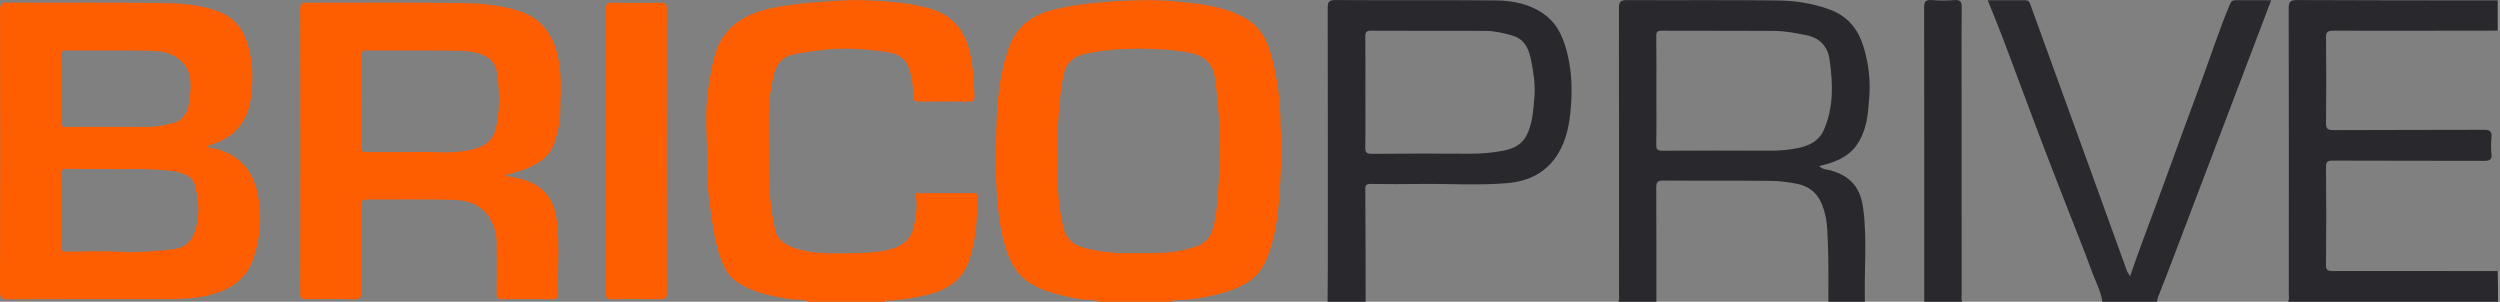
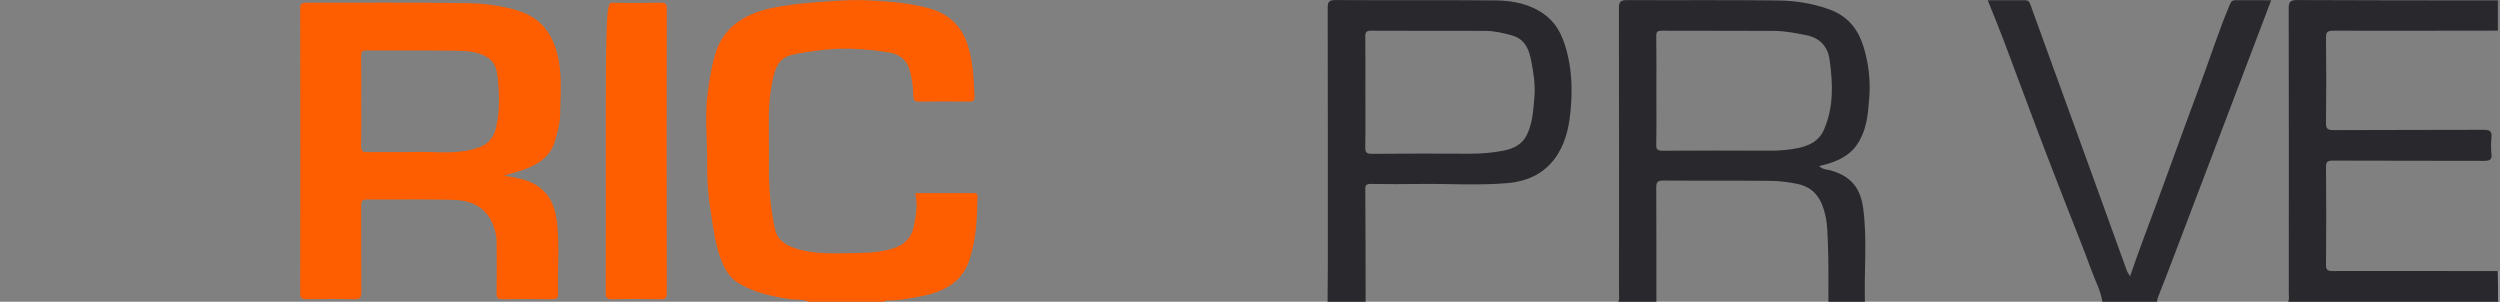
<svg xmlns="http://www.w3.org/2000/svg" width="116" height="14" viewBox="0 0 116 14" fill="none">
  <rect x="0" y="0" width="116" height="14" fill="#808080" stroke="none" />
  <g clip-path="url(#clip0_3833_43913)">
-     <path d="M59.419 5.848C59.413 4.725 59.283 3.621 58.979 2.537C58.796 1.882 58.494 1.277 57.85 0.887C56.856 0.285 55.711 0.179 54.574 0.07C53.665 -0.016 52.754 0.001 51.839 0.055C50.821 0.116 49.814 0.208 48.83 0.463C47.849 0.718 47.161 1.252 46.825 2.176C46.363 3.449 46.251 4.772 46.227 6.089C46.209 7.081 46.181 8.079 46.259 9.076C46.322 9.888 46.409 10.696 46.652 11.472C46.832 12.048 47.085 12.618 47.627 13.019C48.342 13.549 49.205 13.702 50.066 13.877C50.378 13.941 50.708 13.859 51.004 13.999H54.394C54.424 13.912 54.505 13.937 54.57 13.935C55.439 13.908 56.281 13.752 57.097 13.475C57.836 13.225 58.423 12.82 58.726 12.116C58.859 11.809 58.971 11.497 59.054 11.177C59.397 9.861 59.378 8.512 59.476 7.174C59.509 6.732 59.422 6.288 59.419 5.848ZM56.572 8.063C56.51 8.863 56.508 9.668 56.318 10.464C56.133 11.237 55.779 11.381 54.996 11.582C54.135 11.804 53.251 11.73 52.372 11.746C51.778 11.757 51.2 11.695 50.623 11.578C49.517 11.353 49.421 10.948 49.254 10.148C49.055 9.19 49.067 8.21 49.096 7.479C49.096 6.679 49.06 6.121 49.106 5.569C49.167 4.845 49.198 4.12 49.369 3.403C49.495 2.871 49.854 2.605 50.362 2.495C51.554 2.236 52.768 2.23 53.982 2.295C54.351 2.314 54.718 2.374 55.083 2.428C55.825 2.536 56.286 2.912 56.375 3.626C56.425 4.03 56.478 4.435 56.511 4.841C56.598 5.914 56.655 6.99 56.572 8.063Z" fill="#FF5E00" />
    <path d="M45.355 9.14C45.341 10.142 45.297 11.138 44.964 12.105C44.623 13.095 43.809 13.529 42.796 13.735C42.243 13.847 41.687 13.949 41.115 13.942C41.092 13.941 41.069 13.979 41.045 13.999H37.514C37.231 13.855 36.911 13.926 36.611 13.876C35.738 13.733 34.888 13.558 34.157 13.061C33.815 12.829 33.64 12.487 33.494 12.138C33.189 11.409 33.108 10.636 32.985 9.869C32.858 9.09 32.801 8.298 32.81 7.524C32.823 6.457 32.692 5.39 32.835 4.319C32.915 3.724 33.007 3.136 33.169 2.559C33.55 1.203 34.625 0.588 36.016 0.331C36.846 0.177 37.687 0.114 38.531 0.057C39.13 0.016 39.728 -0.015 40.324 0.019C41.257 0.07 42.188 0.131 43.097 0.382C44.088 0.656 44.65 1.268 44.923 2.152C45.154 2.903 45.175 3.678 45.217 4.451C45.23 4.677 45.14 4.718 44.92 4.715C44.178 4.704 43.436 4.701 42.695 4.716C42.453 4.721 42.381 4.667 42.378 4.433C42.373 4.01 42.314 3.591 42.183 3.178C42.035 2.712 41.675 2.5 41.214 2.428C40.131 2.258 39.045 2.189 37.946 2.346C37.537 2.404 37.129 2.444 36.728 2.549C36.176 2.693 35.999 3.09 35.889 3.545C35.696 4.34 35.66 5.146 35.675 5.957C35.686 6.622 35.674 7.287 35.678 7.952C35.684 8.856 35.765 9.755 35.963 10.642C36.088 11.203 36.552 11.431 37.082 11.577C37.801 11.776 38.547 11.759 39.285 11.749C39.916 11.741 40.544 11.744 41.174 11.601C41.841 11.45 42.258 11.15 42.397 10.515C42.507 10.008 42.595 9.506 42.465 8.963C43.376 8.963 44.281 8.965 45.185 8.96C45.335 8.96 45.357 9.026 45.355 9.14Z" fill="#FF5E00" />
    <path d="M86.122 6.77C86.622 6.084 86.676 5.296 86.734 4.518C86.795 3.714 86.703 2.911 86.456 2.135C86.206 1.353 85.744 0.744 84.864 0.429C84.098 0.155 83.308 0.032 82.509 0.022C80.181 -0.007 77.852 0.018 75.522 0.005C75.201 0.003 75.116 0.076 75.117 0.377C75.127 4.789 75.124 9.201 75.122 13.614C75.122 13.742 75.155 13.875 75.09 13.999H76.856C76.856 12.236 76.86 10.472 76.85 8.708C76.849 8.468 76.892 8.375 77.186 8.377C78.832 8.392 80.478 8.375 82.124 8.391C82.549 8.395 82.98 8.446 83.395 8.532C84.231 8.704 84.54 9.297 84.7 10.005C84.794 10.42 84.794 10.841 84.813 11.257C84.855 12.17 84.833 13.085 84.837 13.999H86.532C86.491 12.556 86.644 11.108 86.452 9.67C86.334 8.794 85.955 8.207 84.975 7.915C84.797 7.862 84.585 7.882 84.405 7.706C84.578 7.661 84.72 7.632 84.856 7.587C85.358 7.422 85.808 7.2 86.122 6.77ZM83.446 6.866C83.007 6.959 82.56 6.995 82.106 6.992C80.459 6.984 78.812 6.984 77.165 6.994C76.923 6.996 76.844 6.946 76.849 6.711C76.865 5.871 76.856 5.032 76.856 4.194C76.856 3.355 76.863 2.515 76.85 1.676C76.846 1.472 76.908 1.423 77.124 1.424C78.853 1.433 80.583 1.423 82.313 1.433C82.819 1.436 83.316 1.532 83.811 1.632C84.477 1.765 84.812 2.2 84.891 2.756C85.047 3.852 85.094 4.952 84.633 6.017C84.41 6.529 83.977 6.753 83.446 6.866Z" fill="#28282D" />
    <path d="M106.168 13.999C106.234 13.875 106.2 13.742 106.2 13.614C106.203 9.205 106.205 4.795 106.196 0.386C106.196 0.103 106.251 0.001 106.591 0.003C109.695 0.02 112.798 0.016 115.901 0.019V1.421C113.36 1.424 110.818 1.43 108.276 1.424C108.009 1.423 107.923 1.474 107.927 1.738C107.943 3.057 107.942 4.376 107.927 5.694C107.924 5.958 107.98 6.039 108.284 6.037C110.602 6.023 112.92 6.035 115.239 6.023C115.534 6.021 115.631 6.095 115.604 6.366C115.578 6.626 115.576 6.892 115.604 7.15C115.634 7.424 115.509 7.464 115.249 7.463C112.919 7.454 110.588 7.462 108.258 7.452C108.004 7.451 107.924 7.495 107.927 7.749C107.942 9.264 107.94 10.779 107.927 12.294C107.926 12.528 107.999 12.577 108.241 12.576C110.794 12.57 113.348 12.576 115.901 12.579C115.906 13.052 115.91 13.526 115.915 13.999H106.168Z" fill="#28282D" />
    <path d="M72.756 2.621C72.589 1.886 72.336 1.172 71.678 0.682C71.02 0.192 70.214 0.026 69.394 0.019C66.923 -0.002 64.453 0.019 61.982 0.003C61.653 0.001 61.605 0.096 61.605 0.369C61.614 4.368 61.612 8.367 61.611 12.366C61.611 12.911 61.604 13.455 61.6 13.999H63.365C63.362 12.256 63.361 10.513 63.35 8.77C63.348 8.582 63.411 8.532 63.609 8.535C64.373 8.544 65.138 8.547 65.903 8.536C67.248 8.518 68.597 8.612 69.939 8.497C70.936 8.412 71.75 8.001 72.273 7.166C72.705 6.476 72.832 5.711 72.89 4.941C72.949 4.168 72.93 3.386 72.756 2.621ZM71.196 4.501C71.142 5.088 71.121 5.683 70.854 6.245C70.637 6.701 70.231 6.897 69.773 6.988C69.256 7.09 68.723 7.136 68.187 7.133C66.682 7.125 65.177 7.123 63.672 7.137C63.403 7.14 63.343 7.072 63.348 6.832C63.364 5.971 63.354 5.111 63.354 4.251C63.354 3.391 63.36 2.551 63.35 1.702C63.347 1.502 63.385 1.422 63.631 1.424C65.383 1.434 67.136 1.427 68.888 1.431C69.326 1.432 69.753 1.528 70.168 1.648C70.787 1.825 70.955 2.337 71.051 2.836C71.154 3.383 71.248 3.944 71.196 4.501Z" fill="#28282D" />
    <path d="M105.382 0.011C104.873 1.351 104.371 2.67 103.87 3.99C102.868 6.626 101.867 9.263 100.864 11.899C100.625 12.528 100.384 13.156 100.134 13.781C100.104 13.856 100.09 13.924 100.093 13.999H97.55C97.475 13.485 97.216 13.023 97.041 12.538C96.672 11.514 96.253 10.505 95.86 9.488C95.419 8.354 94.978 7.22 94.548 6.083C94.012 4.668 93.491 3.249 92.956 1.834C92.732 1.24 92.486 0.653 92.231 0.012C92.838 0.012 93.406 0.011 93.975 0.012C94.162 0.013 94.189 0.159 94.232 0.276C95.175 2.868 96.117 5.46 97.056 8.053C97.601 9.556 98.141 11.06 98.686 12.563C98.71 12.631 98.76 12.691 98.837 12.82C99.034 12.261 99.202 11.754 99.392 11.253C100.311 8.819 101.177 6.368 102.087 3.931C102.551 2.686 102.952 1.42 103.472 0.193C103.533 0.05 103.595 0.008 103.742 0.01C104.282 0.014 104.822 0.011 105.382 0.011Z" fill="#29292E" />
-     <path d="M89.286 13.999C89.286 9.454 89.289 4.909 89.279 0.363C89.279 0.085 89.334 -0.025 89.657 0.005C89.996 0.035 90.342 0.032 90.68 0.005C90.977 -0.018 91.026 0.093 91.023 0.337C91.01 1.296 91.017 2.255 91.017 3.215C91.017 6.692 91.017 10.169 91.019 13.646C91.019 13.764 90.989 13.886 91.052 13.999H89.286Z" fill="#28282D" />
-     <path d="M115.985 0.001V1.44C115.957 1.434 115.929 1.428 115.9 1.421V0.019C115.929 0.013 115.957 0.007 115.985 0.001Z" fill="#939397" />
    <path d="M115.915 13.999C115.91 13.526 115.905 13.052 115.9 12.579C115.929 12.572 115.957 12.566 115.985 12.56C115.985 12.996 115.987 13.433 115.982 13.868C115.981 13.91 116.054 14.009 115.915 13.999Z" fill="#939397" />
-     <path d="M11.932 8.893C11.704 7.883 11.078 7.162 9.948 6.888C9.844 6.863 9.7 6.916 9.637 6.77C10.064 6.627 10.487 6.474 10.826 6.172C11.617 5.467 11.693 4.533 11.708 3.617C11.715 3.15 11.659 2.663 11.531 2.189C11.331 1.45 10.955 0.867 10.174 0.552C9.328 0.209 8.419 0.158 7.526 0.144C5.138 0.107 2.75 0.138 0.362 0.124C0.061 0.122 0.001 0.2 0.002 0.465C0.012 4.824 0.013 9.182 1.38398e-05 13.541C-0.001 13.847 0.105 13.887 0.394 13.886C2.736 13.875 5.077 13.88 7.417 13.88C8.128 13.879 8.839 13.891 9.537 13.735C10.579 13.5 11.394 13.048 11.748 12.022C12.106 10.985 12.17 9.942 11.932 8.893ZM3.102 2.341C4.383 2.351 5.666 2.326 6.948 2.356C7.422 2.367 7.912 2.425 8.306 2.744C8.894 3.219 8.879 3.849 8.811 4.474C8.78 4.751 8.754 5.044 8.592 5.305C8.473 5.496 8.326 5.631 8.101 5.691C7.689 5.802 7.274 5.892 6.841 5.889C6.426 5.885 6.01 5.886 5.595 5.887C5.422 5.887 5.249 5.887 5.076 5.887C4.712 5.888 4.348 5.885 3.983 5.885C3.689 5.885 3.394 5.887 3.1 5.893C2.876 5.898 2.828 5.833 2.83 5.636C2.84 4.623 2.84 3.61 2.829 2.597C2.827 2.398 2.881 2.339 3.102 2.341ZM9.062 10.694C8.896 11.234 8.548 11.526 7.955 11.578C7.205 11.643 6.459 11.728 5.696 11.686C4.841 11.637 3.98 11.667 3.123 11.679C2.89 11.682 2.827 11.62 2.829 11.407C2.84 10.307 2.84 9.207 2.829 8.107C2.827 7.897 2.885 7.83 3.119 7.835C3.79 7.849 4.46 7.84 5.13 7.84V7.85C5.776 7.85 6.424 7.822 7.068 7.859C7.535 7.886 8.013 7.905 8.465 8.048C8.748 8.138 8.967 8.31 9.037 8.572C9.226 9.274 9.28 9.983 9.062 10.694Z" fill="#FF5E00" />
    <path d="M25.757 6.529C25.866 6.138 25.983 5.736 25.989 5.337C26.005 4.386 26.1 3.427 25.855 2.489C25.612 1.555 25.099 0.83 24.046 0.498C23.232 0.241 22.391 0.156 21.554 0.144C19.107 0.109 16.659 0.134 14.211 0.128C14.001 0.127 13.93 0.17 13.93 0.378C13.937 4.793 13.938 9.207 13.93 13.62C13.929 13.853 14.024 13.886 14.237 13.883C14.967 13.874 15.697 13.865 16.426 13.887C16.718 13.895 16.768 13.8 16.766 13.556C16.754 12.216 16.763 10.875 16.758 9.535C16.757 9.357 16.776 9.254 17.017 9.255C18.358 9.265 19.701 9.234 21.041 9.272C21.748 9.292 22.392 9.527 22.75 10.167C22.941 10.51 23.041 10.881 23.044 11.267C23.052 12.052 23.053 12.837 23.042 13.621C23.039 13.816 23.091 13.887 23.314 13.884C24.079 13.872 24.845 13.87 25.609 13.885C25.852 13.889 25.902 13.807 25.896 13.603C25.867 12.525 25.964 11.445 25.853 10.37C25.776 9.638 25.534 8.956 24.795 8.54C24.374 8.303 23.894 8.232 23.374 8.151C23.673 8.064 23.937 7.998 24.193 7.911C24.928 7.66 25.549 7.283 25.757 6.529ZM23.004 5.97C22.824 6.703 22.255 6.886 21.592 7C20.824 7.132 20.05 7.031 19.279 7.051C18.538 7.069 17.796 7.047 17.055 7.06C16.825 7.064 16.751 7.004 16.755 6.786C16.77 6.089 16.761 5.392 16.761 4.694C16.761 3.996 16.768 3.298 16.756 2.601C16.753 2.404 16.811 2.339 17.031 2.341C18.443 2.35 19.855 2.33 21.267 2.356C21.754 2.365 22.258 2.411 22.677 2.705C22.987 2.923 23.055 3.261 23.089 3.571C23.175 4.37 23.2 5.168 23.004 5.97Z" fill="#FF5E00" />
-     <path d="M30.939 13.606C30.94 13.814 30.888 13.889 30.648 13.885C29.907 13.87 29.166 13.866 28.425 13.886C28.146 13.894 28.103 13.803 28.104 13.572C28.113 11.382 28.109 9.193 28.109 7.003C28.109 4.813 28.113 2.624 28.104 0.434C28.102 0.197 28.154 0.118 28.428 0.125C29.168 0.144 29.91 0.141 30.65 0.126C30.89 0.122 30.94 0.197 30.939 0.404C30.933 4.804 30.933 9.205 30.939 13.606Z" fill="#FF5E00" />
+     <path d="M30.939 13.606C30.94 13.814 30.888 13.889 30.648 13.885C29.907 13.87 29.166 13.866 28.425 13.886C28.146 13.894 28.103 13.803 28.104 13.572C28.113 11.382 28.109 9.193 28.109 7.003C28.102 0.197 28.154 0.118 28.428 0.125C29.168 0.144 29.91 0.141 30.65 0.126C30.89 0.122 30.94 0.197 30.939 0.404C30.933 4.804 30.933 9.205 30.939 13.606Z" fill="#FF5E00" />
    <path d="M5.594 5.887C5.421 5.887 5.248 5.888 5.075 5.888C4.711 5.888 4.346 5.885 3.982 5.885C4.347 5.885 4.711 5.888 5.075 5.887C5.248 5.887 5.421 5.887 5.594 5.887Z" fill="white" />
  </g>
  <defs>
    <clipPath id="clip0_3833_43913">
      <rect width="116" height="14" fill="white" />
    </clipPath>
  </defs>
</svg>